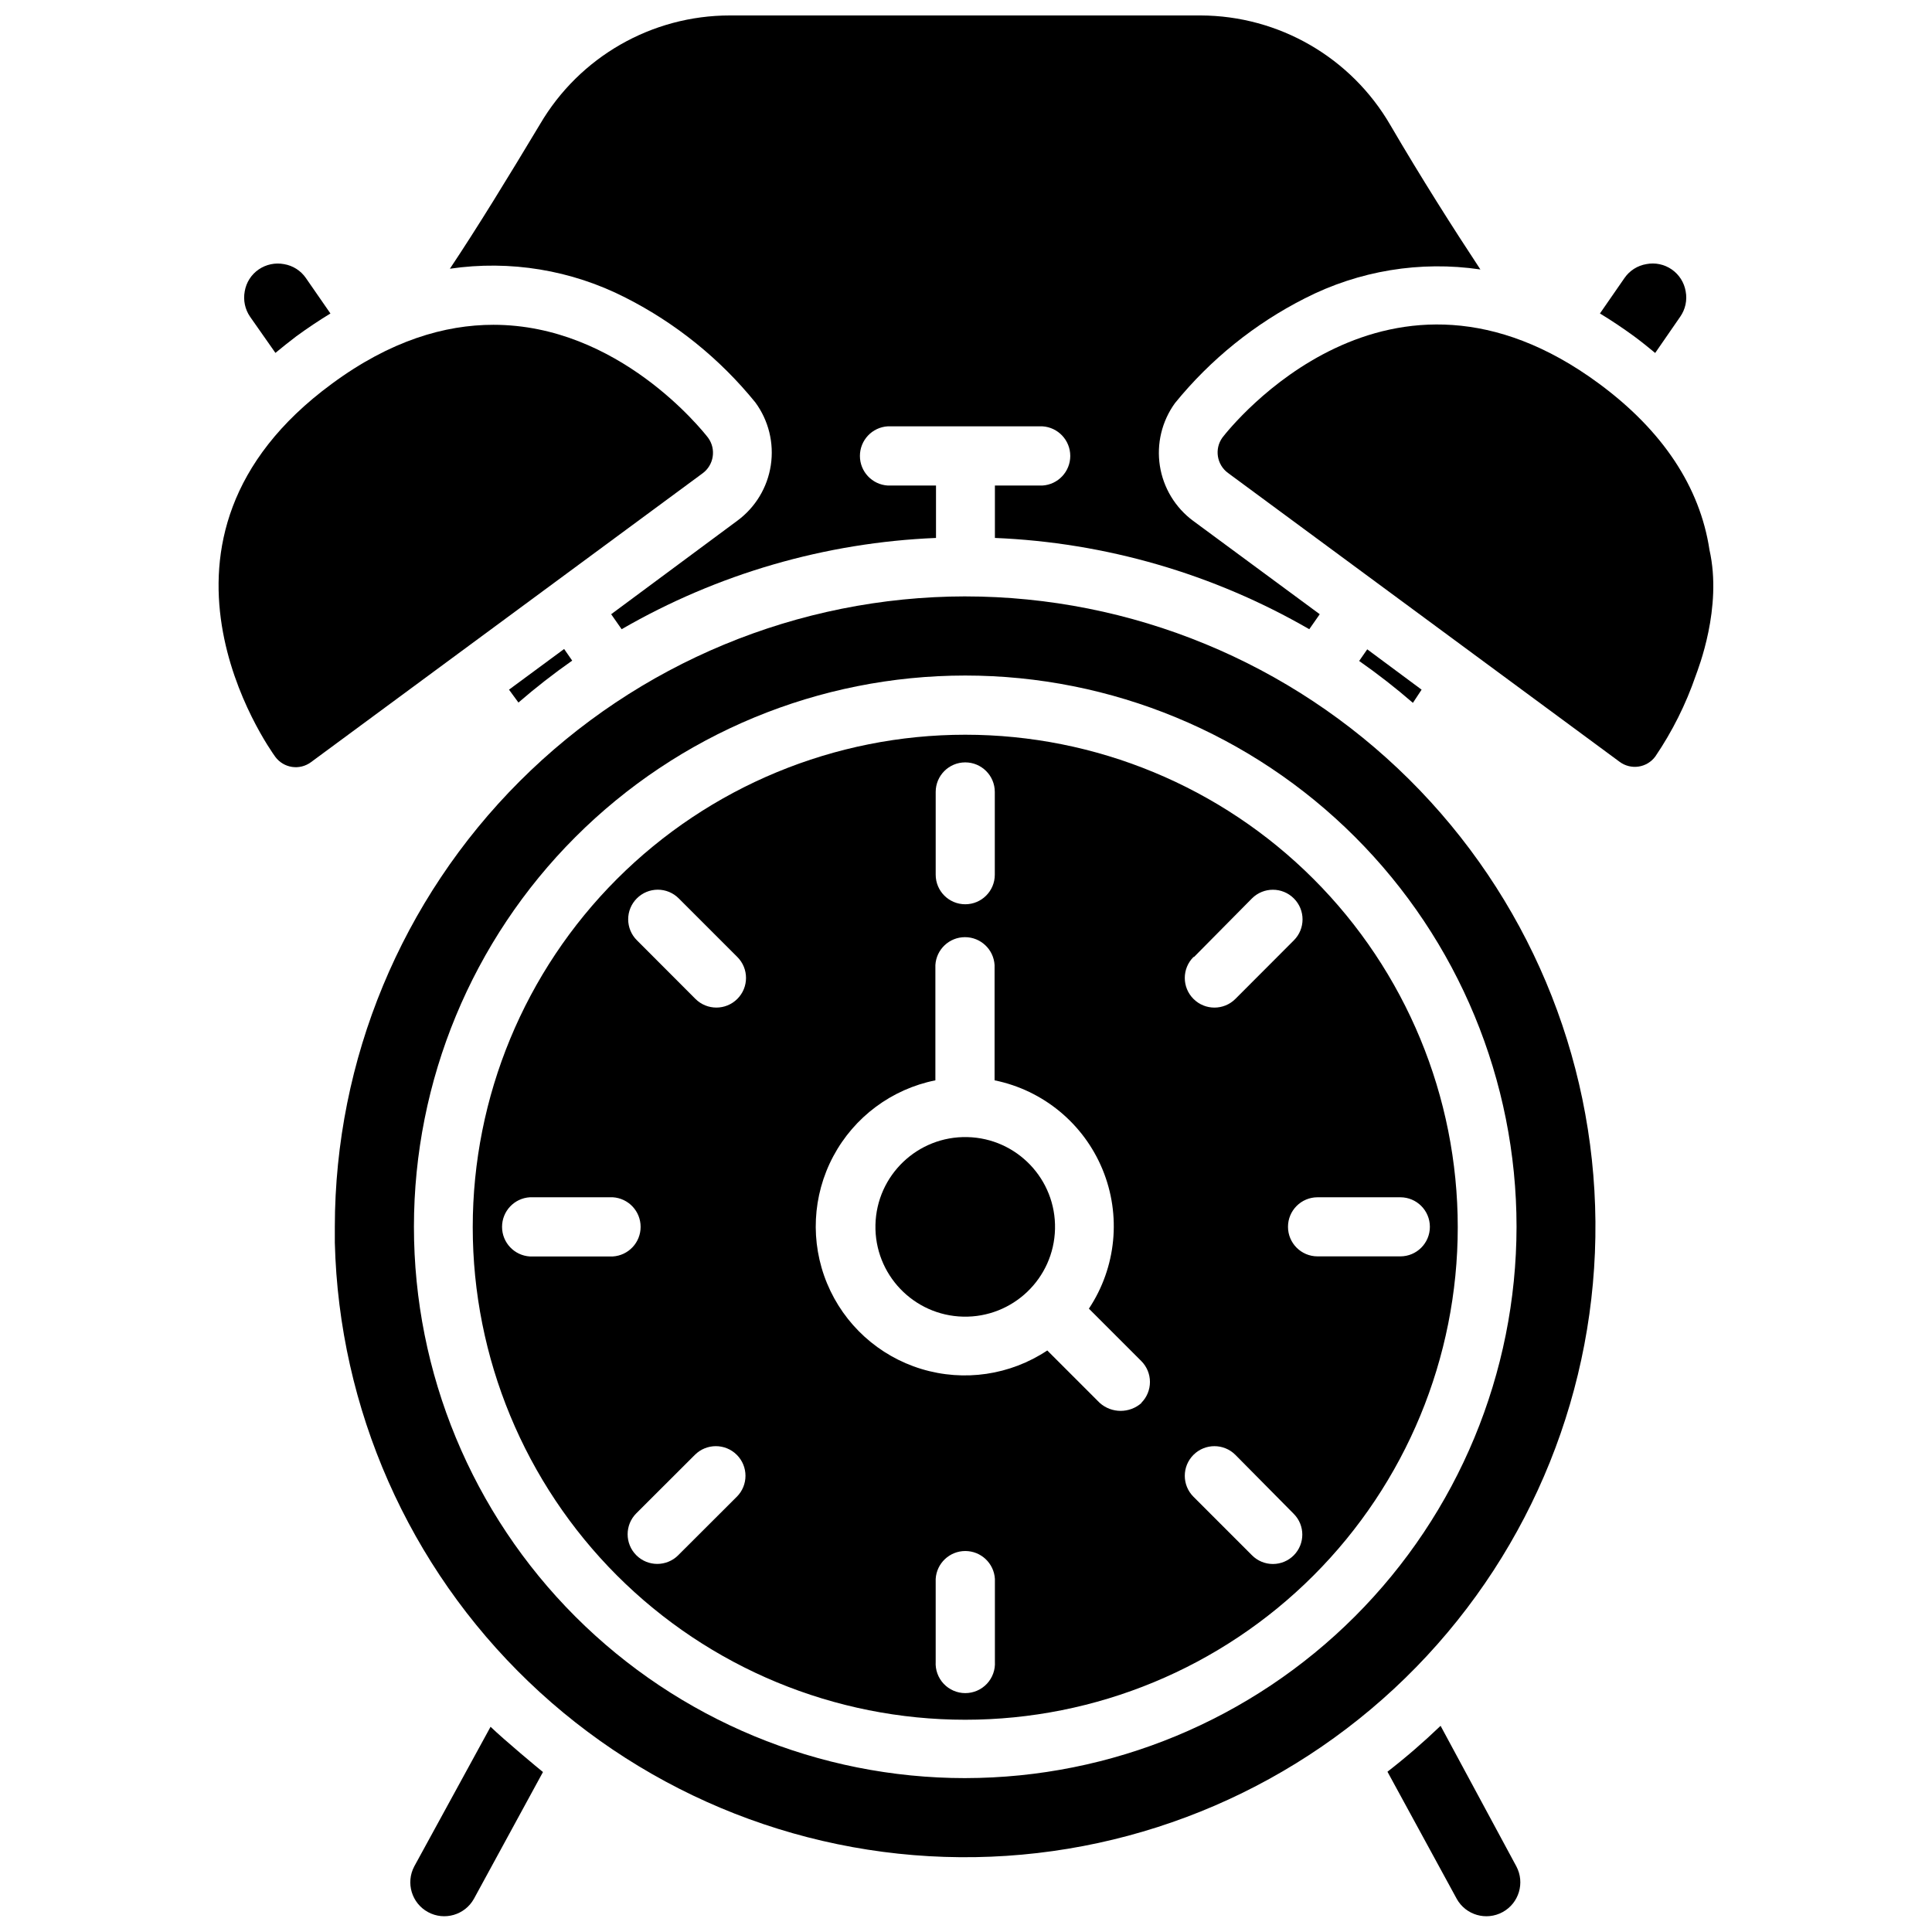
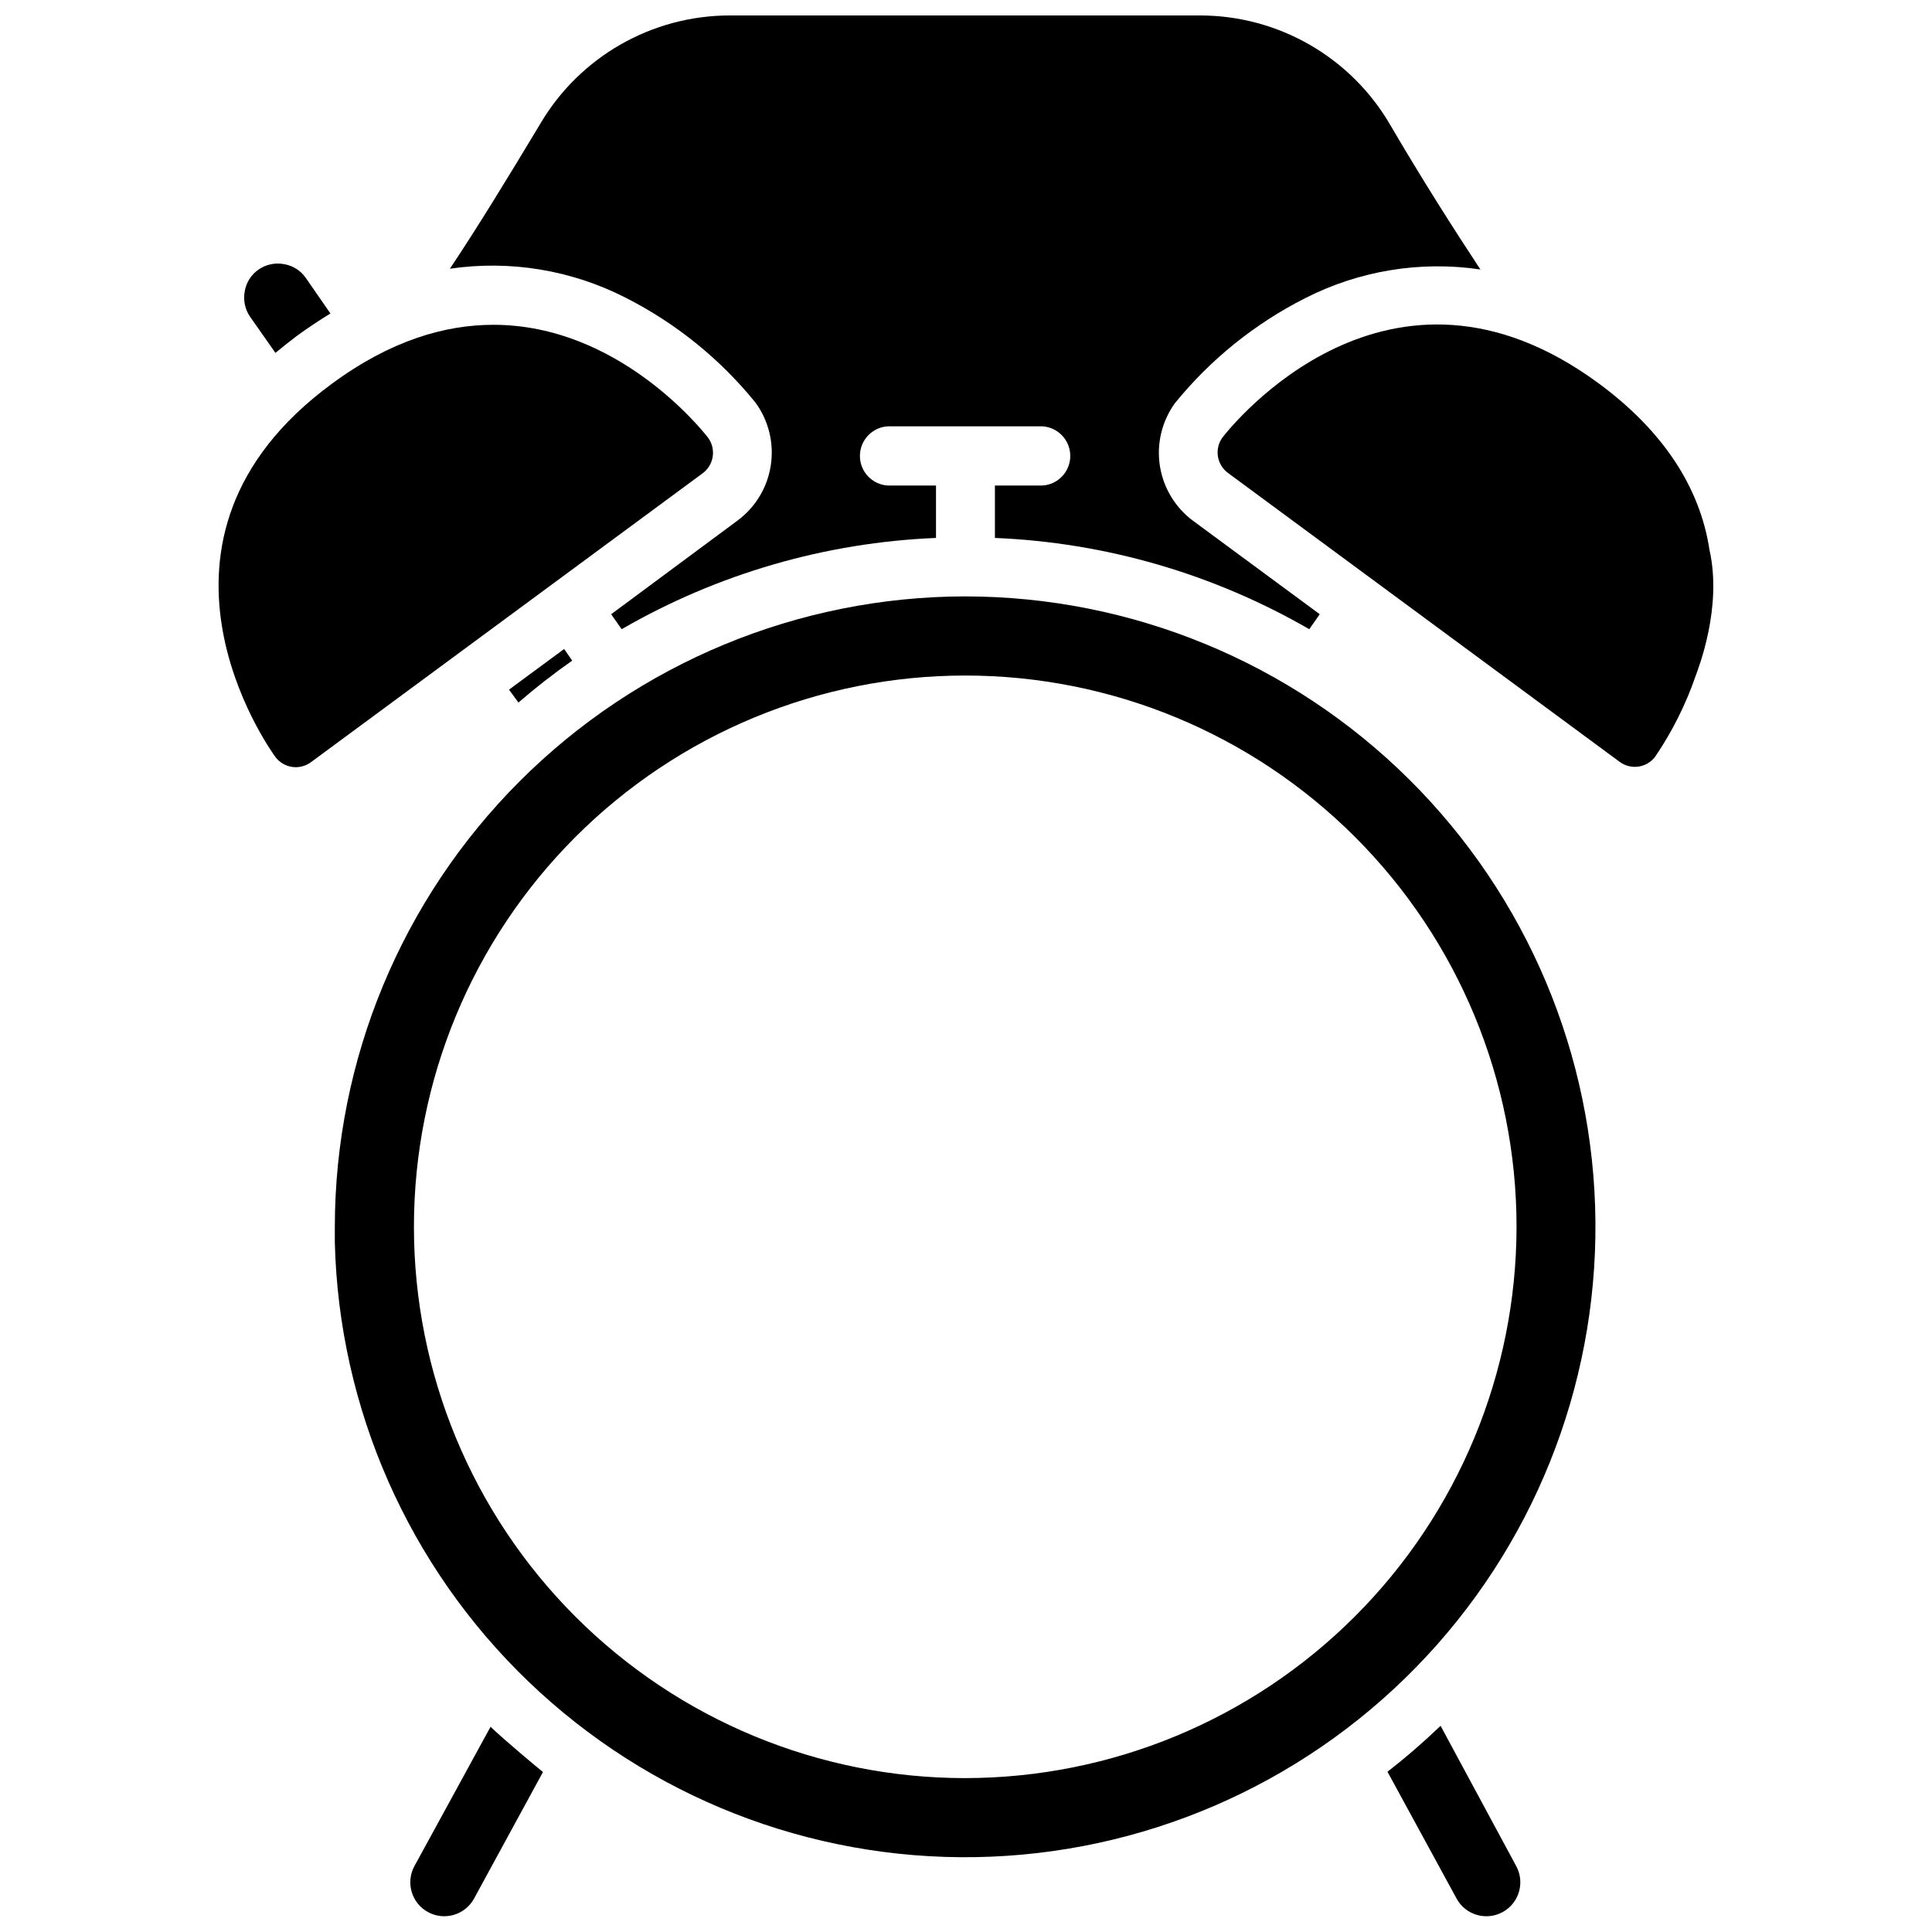
<svg xmlns="http://www.w3.org/2000/svg" width="800px" height="800px" version="1.1" viewBox="144 144 512 512">
  <defs>
    <clipPath id="c">
      <path d="m252 601h36v50.902h-36z" />
    </clipPath>
    <clipPath id="b">
      <path d="m511 601h36v50.902h-36z" />
    </clipPath>
    <clipPath id="a">
      <path d="m263 148.09h274v162.91h-274z" />
    </clipPath>
  </defs>
  <path d="m281.39 330.18c4.559-3.941 9.312-7.648 14.246-11.109l-2.137-3.082-14.609 10.777z" />
-   <path d="m400.34 445.34c13.141 0.297 23.551 11.191 23.25 24.332-0.297 13.141-11.191 23.551-24.332 23.254-13.141-0.301-23.551-11.195-23.254-24.336 0.301-13.141 11.195-23.551 24.336-23.25" />
  <path d="m331.68 260.04c-1.637-2.109-23.801-29.965-56.93-29.965-12.828 0-27.297 4.164-42.852 15.664-56.039 41.211-16.633 96.5-14.938 98.836 1.062 1.438 2.656 2.398 4.426 2.664 1.773 0.266 3.574-0.184 5.016-1.25l103.8-76.562c2.984-2.195 3.641-6.383 1.473-9.387z" />
  <g clip-path="url(#c)">
    <path d="m253.79 638.6c-2.316 4.356-0.695 9.766 3.637 12.125 4.332 2.359 9.758 0.793 12.164-3.516l18.301-33.602c-0.859-0.668-10.305-8.527-13.887-11.996z" />
  </g>
  <g clip-path="url(#b)">
    <path d="m525.77 601.36c-4.477 4.297-9.176 8.359-14.078 12.164l18.355 33.684v0.004c2.402 4.309 7.828 5.875 12.16 3.516 4.336-2.359 5.957-7.769 3.641-12.125z" />
  </g>
  <path d="m216.99 237.52c1.777-1.473 3.637-2.945 5.555-4.414 3.055-2.223 6.055-4.223 9.023-6.027l-6.5-9.387h0.004c-1.355-1.969-3.449-3.301-5.805-3.695-2.34-0.441-4.758 0.07-6.723 1.418-1.965 1.352-3.297 3.449-3.691 5.805-0.438 2.336 0.07 4.754 1.418 6.719z" />
-   <path d="m399.8 338.71c-34.617 0-67.816 13.75-92.293 38.227-24.477 24.477-38.227 57.676-38.227 92.293 0 34.617 13.75 67.812 38.227 92.293 24.477 24.477 57.676 38.227 92.293 38.227 34.617 0 67.812-13.75 92.293-38.227 24.477-24.48 38.227-57.676 38.227-92.293 0-34.617-13.75-67.816-38.227-92.293-24.48-24.477-57.676-38.227-92.293-38.227zm-7.832 15.16c0-4.324 3.508-7.832 7.832-7.832 4.324 0 7.832 3.508 7.832 7.832v21.938c0 4.328-3.508 7.832-7.832 7.832-4.324 0-7.832-3.504-7.832-7.832zm-79.199 28.215c1.469-1.477 3.469-2.309 5.551-2.309 2.086 0 4.086 0.832 5.555 2.309l15.523 15.523c3.07 3.066 3.07 8.043 0 11.109-3.066 3.066-8.039 3.066-11.105 0l-15.523-15.551c-1.473-1.469-2.297-3.461-2.297-5.543 0-2.078 0.824-4.07 2.297-5.539zm-6.391 94.891h-21.938c-4.152-0.246-7.391-3.684-7.391-7.844 0-4.16 3.238-7.598 7.391-7.844h21.938c4.152 0.246 7.394 3.684 7.394 7.844 0 4.16-3.242 7.598-7.394 7.844zm32.879 63.676-15.523 15.496 0.004 0.004c-3.07 3.066-8.043 3.066-11.109 0-3.066-3.07-3.066-8.043 0-11.109l15.523-15.496c3.066-3.066 8.043-3.066 11.109 0s3.066 8.039 0 11.109zm68.402 43.715c0.129 2.16-0.641 4.277-2.125 5.856-1.484 1.574-3.555 2.469-5.723 2.469-2.164 0-4.234-0.895-5.719-2.469-1.484-1.578-2.254-3.695-2.125-5.856v-21.941c0.246-4.148 3.688-7.391 7.844-7.391 4.16 0 7.598 3.242 7.848 7.391zm38.879-68.594c-3.164 2.828-7.945 2.828-11.109 0l-13.887-13.887c-9.832 6.543-22.074 8.34-33.371 4.902-11.301-3.438-20.465-11.754-24.984-22.664-4.519-10.91-3.918-23.273 1.637-33.691 5.555-10.422 15.484-17.809 27.062-20.137v-30.547c0.246-4.152 3.684-7.394 7.844-7.394s7.598 3.242 7.844 7.394v30.547c12.867 2.617 23.59 11.465 28.602 23.602 5.016 12.137 3.66 25.973-3.606 36.91l13.887 13.887-0.004-0.004c1.473 1.469 2.297 3.465 2.297 5.543s-0.824 4.07-2.297 5.539zm13.887-118.16 15.355-15.523c3.066-3.066 8.039-3.066 11.105 0 3.07 3.066 3.07 8.043 0 11.109l-15.496 15.523c-3.066 3.066-8.039 3.066-11.105 0-3.07-3.066-3.07-8.043 0-11.109zm26.461 158.54c-1.465 1.484-3.465 2.32-5.555 2.32-2.086 0-4.086-0.836-5.551-2.32l-15.496-15.496c-3.07-3.07-3.07-8.043 0-11.109 3.066-3.066 8.039-3.066 11.105 0l15.496 15.664c2.988 3.035 2.988 7.902 0 10.941zm28.215-94.863c4.328 0 7.832 3.504 7.832 7.828 0 4.328-3.504 7.832-7.832 7.832h-21.938c-4.324 0-7.832-3.504-7.832-7.832 0-4.324 3.508-7.828 7.832-7.828z" />
  <path d="m399.8 302.05c-44.293 0.055-86.758 17.672-118.08 48.992-31.32 31.32-48.938 73.781-48.988 118.07v4.191 0.004c1.105 44.051 19.57 85.879 51.371 116.38s74.363 47.203 118.42 46.473c44.055-0.734 86.039-18.844 116.81-50.383 30.77-31.543 47.832-73.965 47.473-118.02-0.359-44.062-18.113-86.199-49.391-117.23-31.281-31.035-73.555-48.457-117.62-48.473zm0 313.17c-38.75 0-75.91-15.395-103.31-42.793-27.398-27.398-42.793-64.559-42.793-103.31 0-38.746 15.395-75.906 42.793-103.3 27.398-27.402 64.559-42.793 103.31-42.793 38.746 0 75.91 15.391 103.31 42.793 27.398 27.398 42.789 64.559 42.789 103.3-0.043 38.734-15.449 75.871-42.84 103.26-27.387 27.391-64.523 42.797-103.26 42.84z" />
  <g clip-path="url(#a)">
    <path d="m309.77 222.88c13.293 6.738 25.016 16.199 34.406 27.77 3.516 4.789 4.988 10.773 4.098 16.645-0.887 5.871-4.07 11.152-8.848 14.68l-33.461 24.801 2.777 3.973c25.402-14.684 53.992-22.984 83.309-24.188v-13.887h-12.773c-4.152-0.246-7.391-3.688-7.391-7.844 0-4.16 3.238-7.602 7.391-7.848h40.961c4.152 0.246 7.394 3.688 7.394 7.848 0 4.156-3.242 7.598-7.394 7.844h-12.578v13.887c29.316 1.207 57.902 9.508 83.309 24.188l2.777-3.973-33.547-24.742c-4.746-3.516-7.918-8.762-8.824-14.602-0.902-5.84 0.531-11.797 3.992-16.586 9.395-11.57 21.117-21.031 34.41-27.77 14.336-7.34 30.609-10.02 46.543-7.664-7.109-10.773-15.691-24.27-23.883-38.297-10.406-17.906-29.527-28.953-50.238-29.02h-124.77c-20.703-0.004-39.852 10.969-50.32 28.824-8.332 13.887-16.664 27.492-23.883 38.297 15.934-2.344 32.203 0.336 46.543 7.664z" />
  </g>
  <path d="m597.03 289.72c-2.527-16.664-12.387-31.602-29.297-44.07-55.707-41.102-97.5 11.359-99.777 14.301-2.168 3.004-1.512 7.191 1.473 9.387l103.8 76.562c1.438 1.066 3.242 1.516 5.016 1.25 1.77-0.266 3.363-1.227 4.426-2.668 4.508-6.641 8.109-13.848 10.719-21.438 0.613-1.75 7.109-17.996 3.637-33.324z" />
-   <path d="m520.74 326.77-14.41-10.691-2.137 3.082h-0.004c4.938 3.457 9.691 7.164 14.246 11.105z" />
-   <path d="m582.64 237.54 6.637-9.609c1.367-1.953 1.891-4.379 1.445-6.719-0.398-2.352-1.727-4.445-3.688-5.805-1.961-1.359-4.387-1.871-6.727-1.418-2.356 0.395-4.453 1.727-5.805 3.695l-6.5 9.387c2.973 1.805 5.969 3.805 9.023 6.027 1.945 1.441 3.809 2.941 5.613 4.441z" />
</svg>